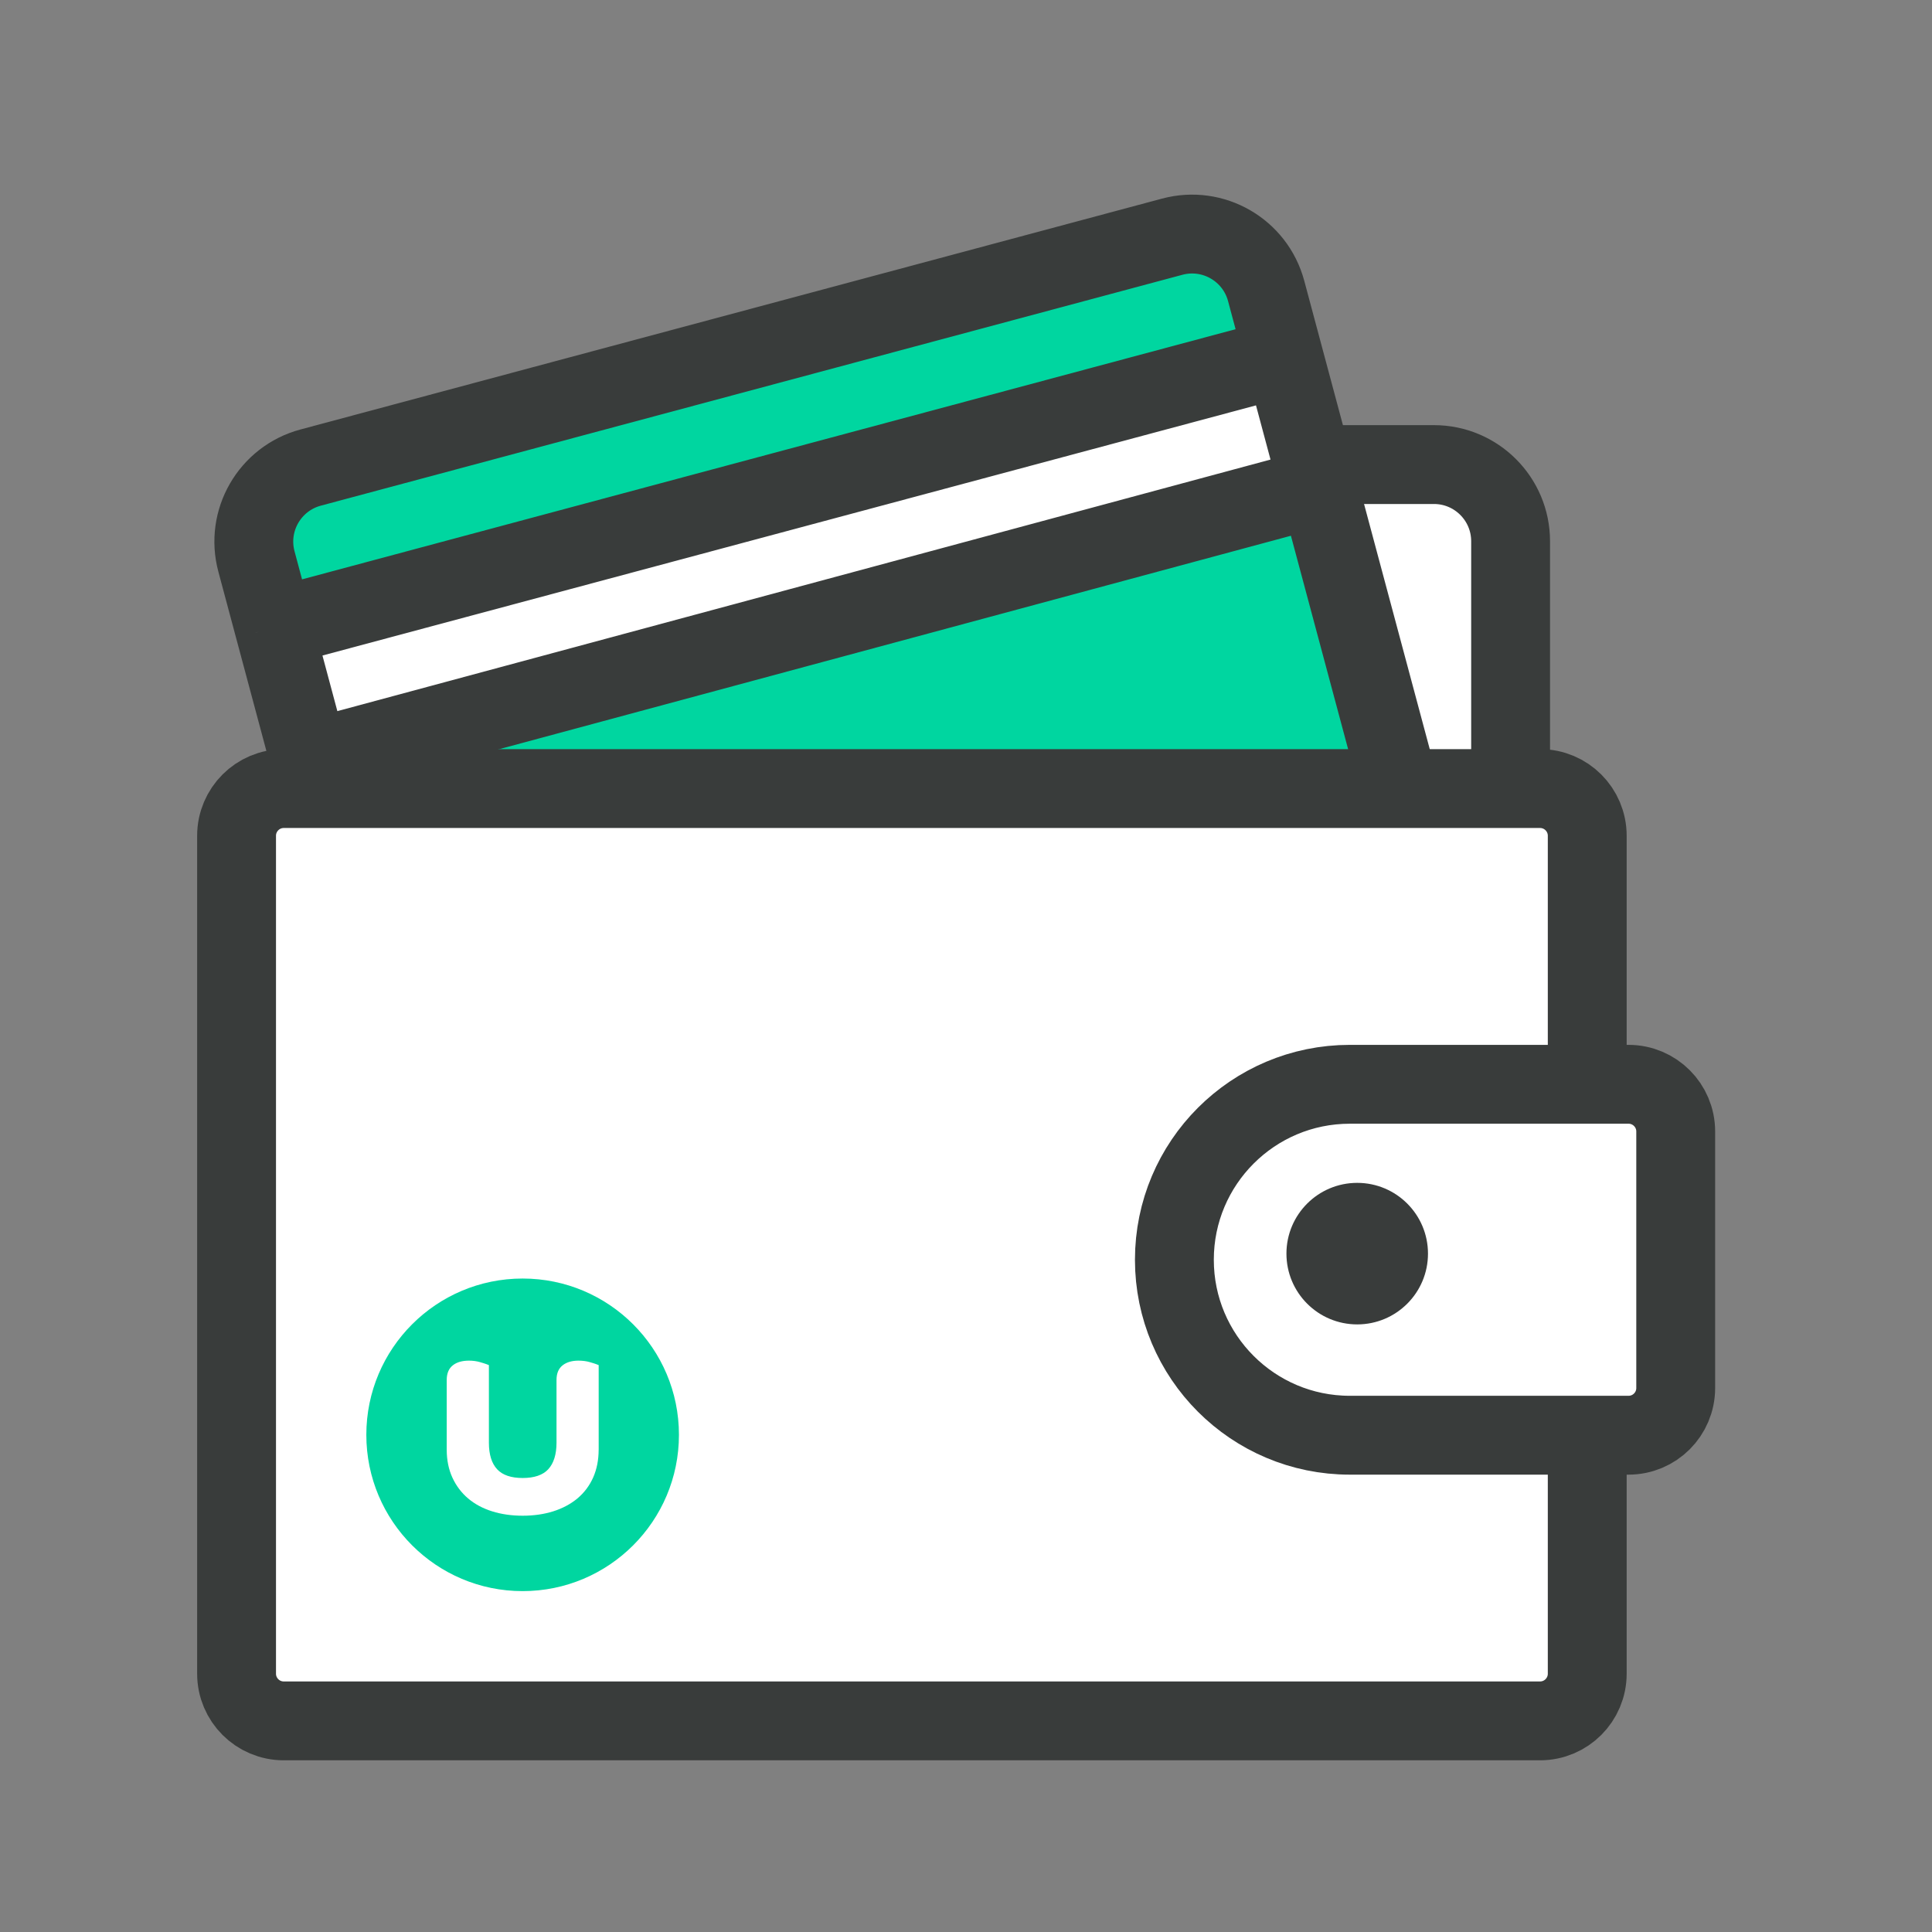
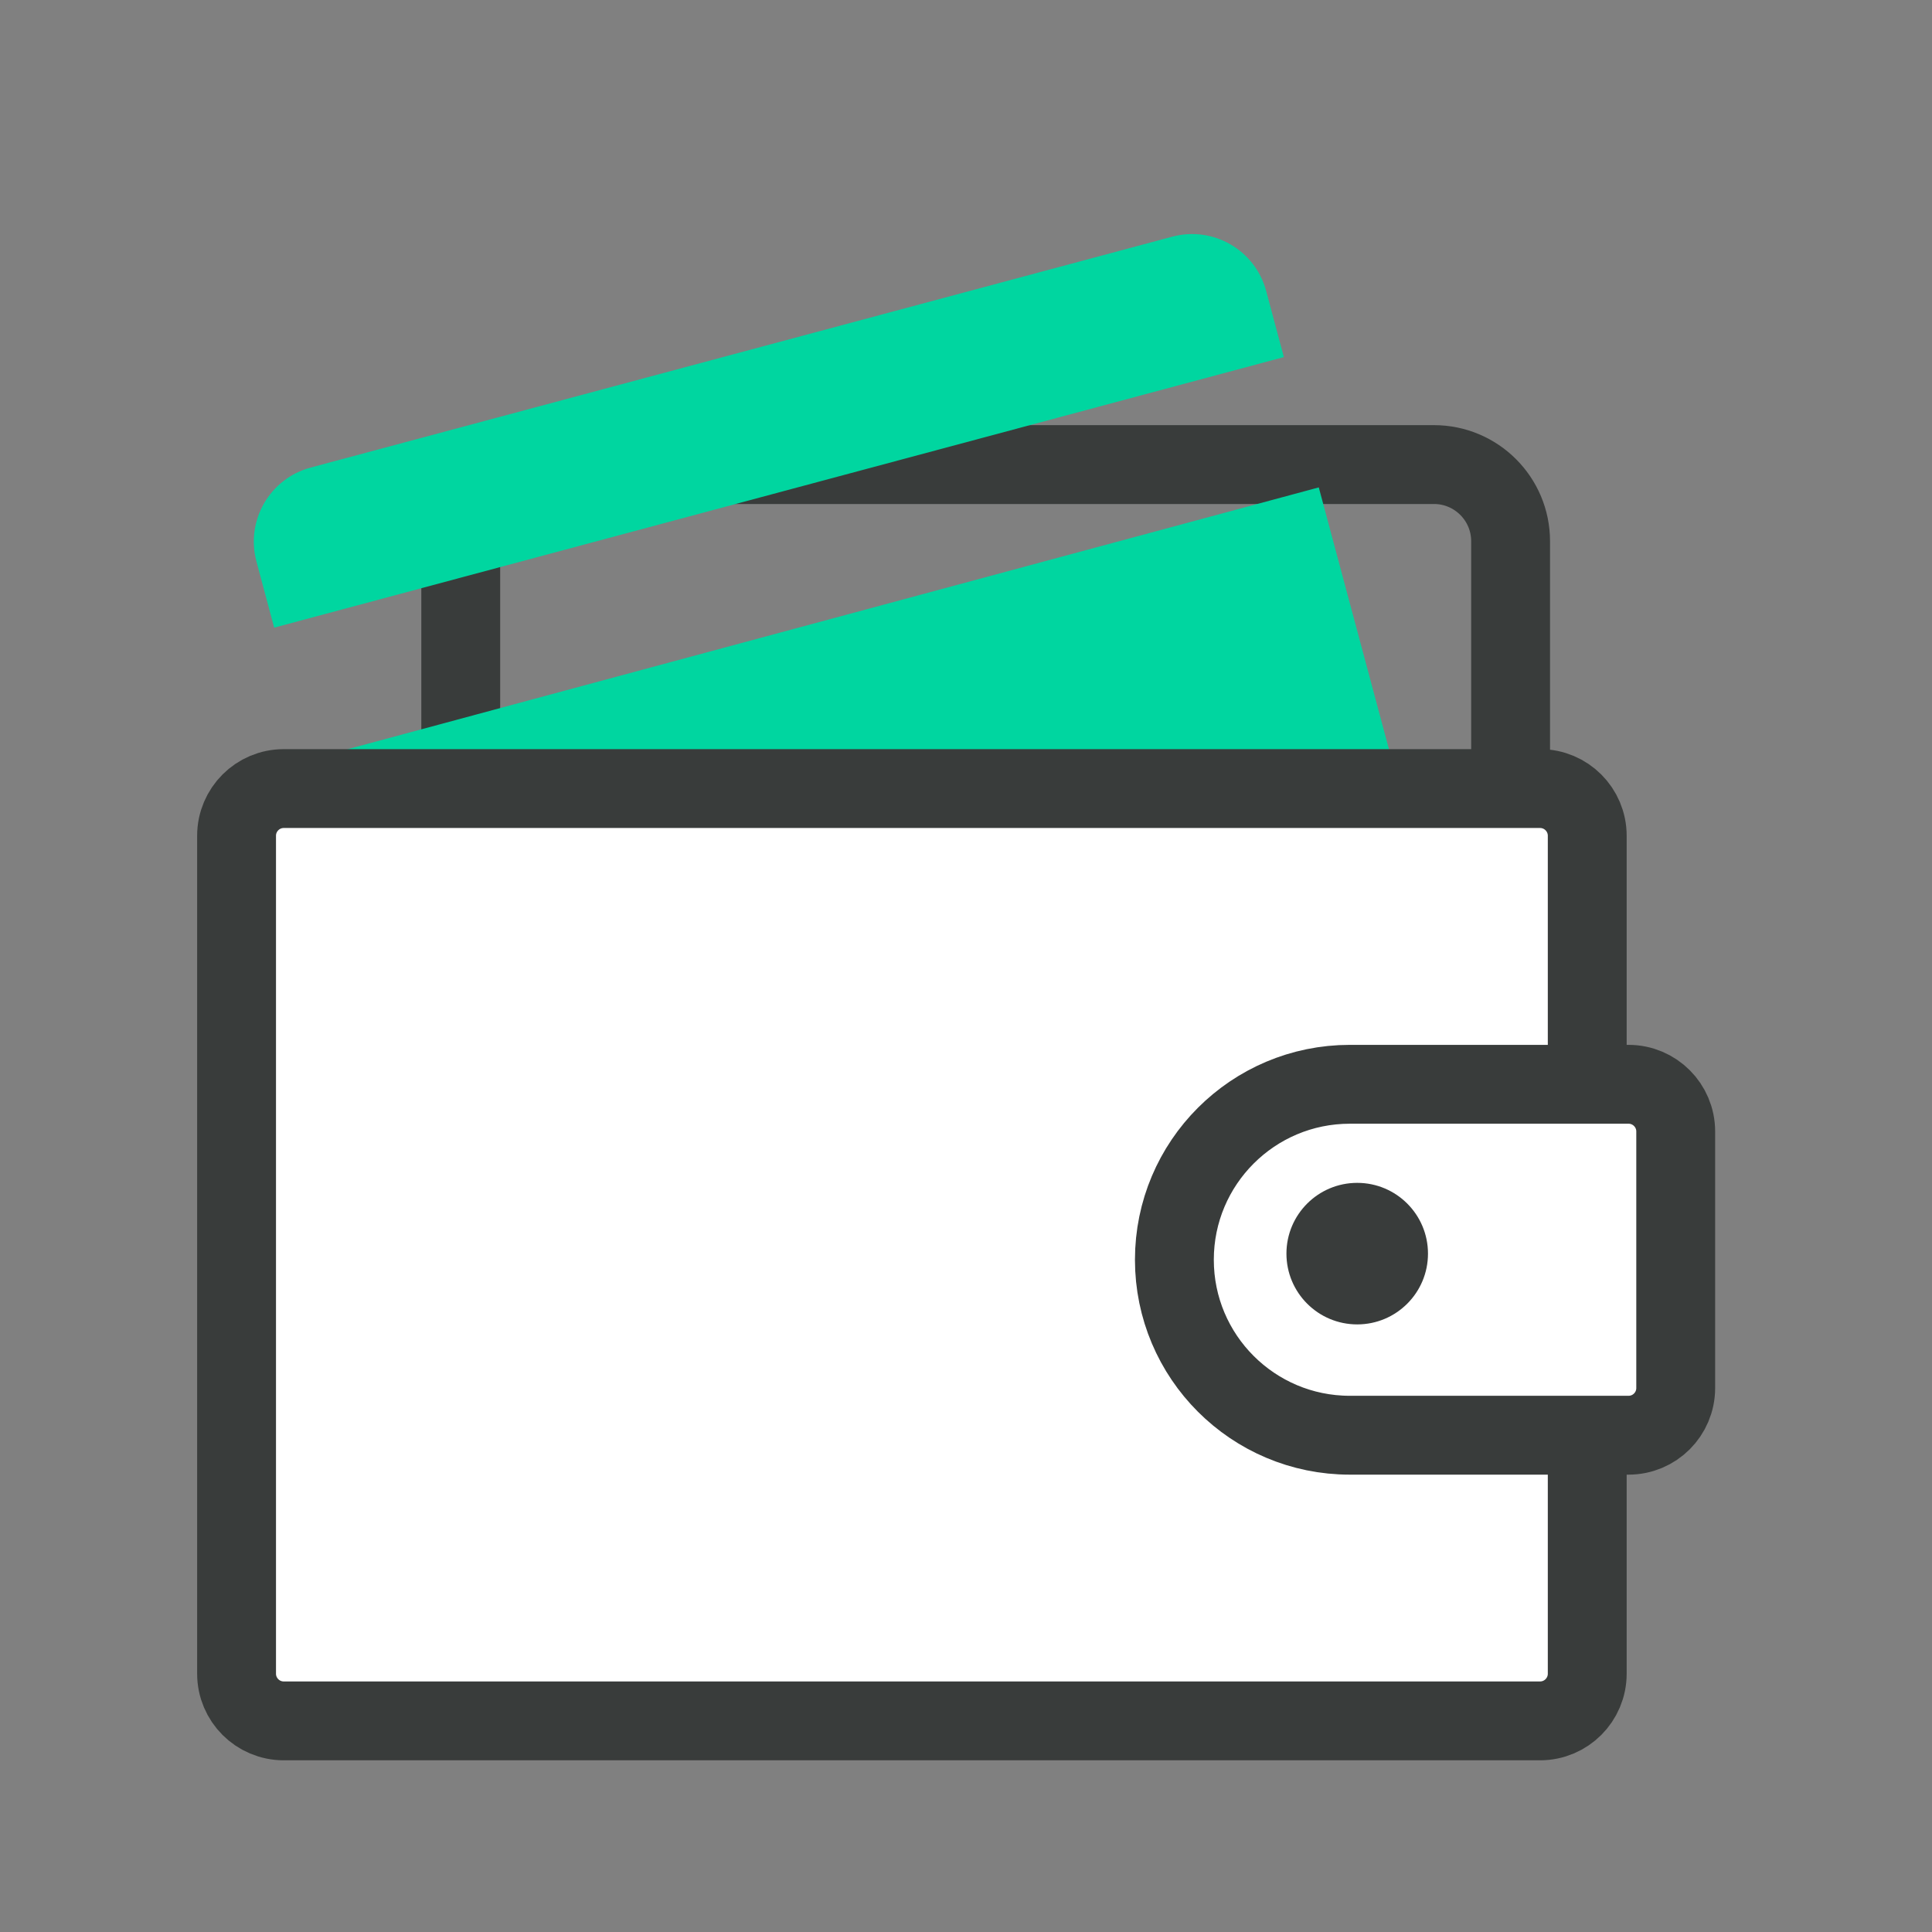
<svg xmlns="http://www.w3.org/2000/svg" width="98" height="98" viewBox="0 0 98 98" fill="none">
  <rect x="0" y="0" width="98" height="98" fill="#808080" stroke="none" />
-   <path d="M76.625 27.455C76.625 25.307 74.884 23.565 72.736 23.565H27.26C25.112 23.565 23.371 25.307 23.371 27.455V51.514V54.979C23.371 57.127 25.112 58.869 27.26 58.869H72.736C74.884 58.869 76.625 57.127 76.625 54.979V51.514V27.455Z" fill="white" />
  <path d="M76.625 51.514V54.979C76.625 57.127 74.884 58.869 72.736 58.869H27.26C25.112 58.869 23.371 57.127 23.371 54.979V51.514M76.625 51.514V27.455C76.625 25.307 74.884 23.565 72.736 23.565H27.26C25.112 23.565 23.371 25.307 23.371 27.455V51.514M76.625 51.514H23.371" stroke="#393C3B" stroke-width="4" />
  <path fill-rule="evenodd" clip-rule="evenodd" d="M20.143 55.111C20.699 57.186 22.832 58.417 24.907 57.861L68.61 46.151C70.685 45.595 71.916 43.462 71.361 41.388L66.895 24.723L15.699 38.524L20.143 55.111ZM65.124 18.113L64.225 14.757C63.669 12.682 61.536 11.45 59.461 12.006L15.758 23.717C13.683 24.273 12.452 26.405 13.008 28.48L13.907 31.837L65.124 18.113Z" fill="#00D6A0" />
-   <path d="M65.124 18.113L13.907 31.837L15.699 38.524L66.895 24.723L65.124 18.113Z" fill="white" />
-   <path d="M65.124 18.113L64.225 14.757C63.669 12.682 61.536 11.45 59.461 12.006L15.758 23.717C13.683 24.273 12.452 26.405 13.008 28.48L13.907 31.837M65.124 18.113L13.907 31.837M65.124 18.113L66.895 24.723M13.907 31.837L15.699 38.524M15.699 38.524L20.143 55.111C20.699 57.186 22.832 58.417 24.907 57.861L68.61 46.151C70.685 45.595 71.916 43.462 71.361 41.388L66.895 24.723M15.699 38.524L66.895 24.723" stroke="#393C3B" stroke-width="4" />
  <path d="M14.393 40H78.119C79.441 40 80.512 41.072 80.512 42.393V55H82.607C83.928 55 85 56.072 85 57.393V70.408C85 71.73 83.928 72.801 82.607 72.801H80.512V84.898C80.512 86.219 79.441 87.291 78.119 87.291H14.393C13.072 87.291 12 86.219 12 84.898V42.393C12 41.072 13.072 40 14.393 40Z" fill="white" />
  <path d="M80.512 55H82.607C83.928 55 85 56.072 85 57.393V70.408C85 71.73 83.928 72.801 82.607 72.801H80.512M80.512 55H68.47C63.555 55 59.57 58.985 59.57 63.901V63.901C59.57 68.816 63.555 72.801 68.47 72.801H80.512M80.512 55V42.393C80.512 41.072 79.441 40 78.119 40H14.393C13.072 40 12 41.072 12 42.393V84.898C12 86.219 13.072 87.291 14.393 87.291H78.119C79.441 87.291 80.512 86.219 80.512 84.898V72.801" stroke="#393C3B" stroke-width="4" />
  <circle cx="68.844" cy="63.59" r="3.59" fill="#393C3B" />
-   <path d="M26.51 64.853C22.132 64.853 18.582 68.403 18.582 72.781C18.582 77.159 22.132 80.709 26.51 80.709C30.888 80.709 34.439 77.159 34.439 72.781C34.439 68.403 30.888 64.853 26.51 64.853ZM30.366 73.542C30.366 74.058 30.271 74.532 30.088 74.946C29.901 75.364 29.633 75.72 29.286 76.01C28.941 76.296 28.527 76.516 28.055 76.664C27.588 76.81 27.07 76.884 26.513 76.884C25.955 76.884 25.437 76.81 24.97 76.664C24.496 76.516 24.084 76.296 23.747 76.01C23.407 75.723 23.136 75.364 22.946 74.948C22.757 74.534 22.66 74.06 22.66 73.542L22.66 69.996C22.66 69.659 22.768 69.406 22.983 69.245C23.18 69.094 23.453 69.018 23.788 69.018C23.987 69.018 24.174 69.043 24.343 69.092C24.498 69.136 24.602 69.171 24.66 69.191L24.799 69.245L24.799 73.181C24.799 73.778 24.94 74.231 25.218 74.529C25.49 74.823 25.925 74.971 26.513 74.971C27.1 74.971 27.535 74.823 27.808 74.529C28.085 74.231 28.229 73.775 28.229 73.181L28.229 69.996C28.229 69.659 28.337 69.406 28.552 69.245C28.751 69.094 29.017 69.018 29.343 69.018C29.554 69.018 29.744 69.043 29.912 69.092C30.067 69.136 30.172 69.171 30.229 69.191L30.368 69.245L30.368 73.542L30.366 73.542Z" fill="#00D6A0" />
</svg>